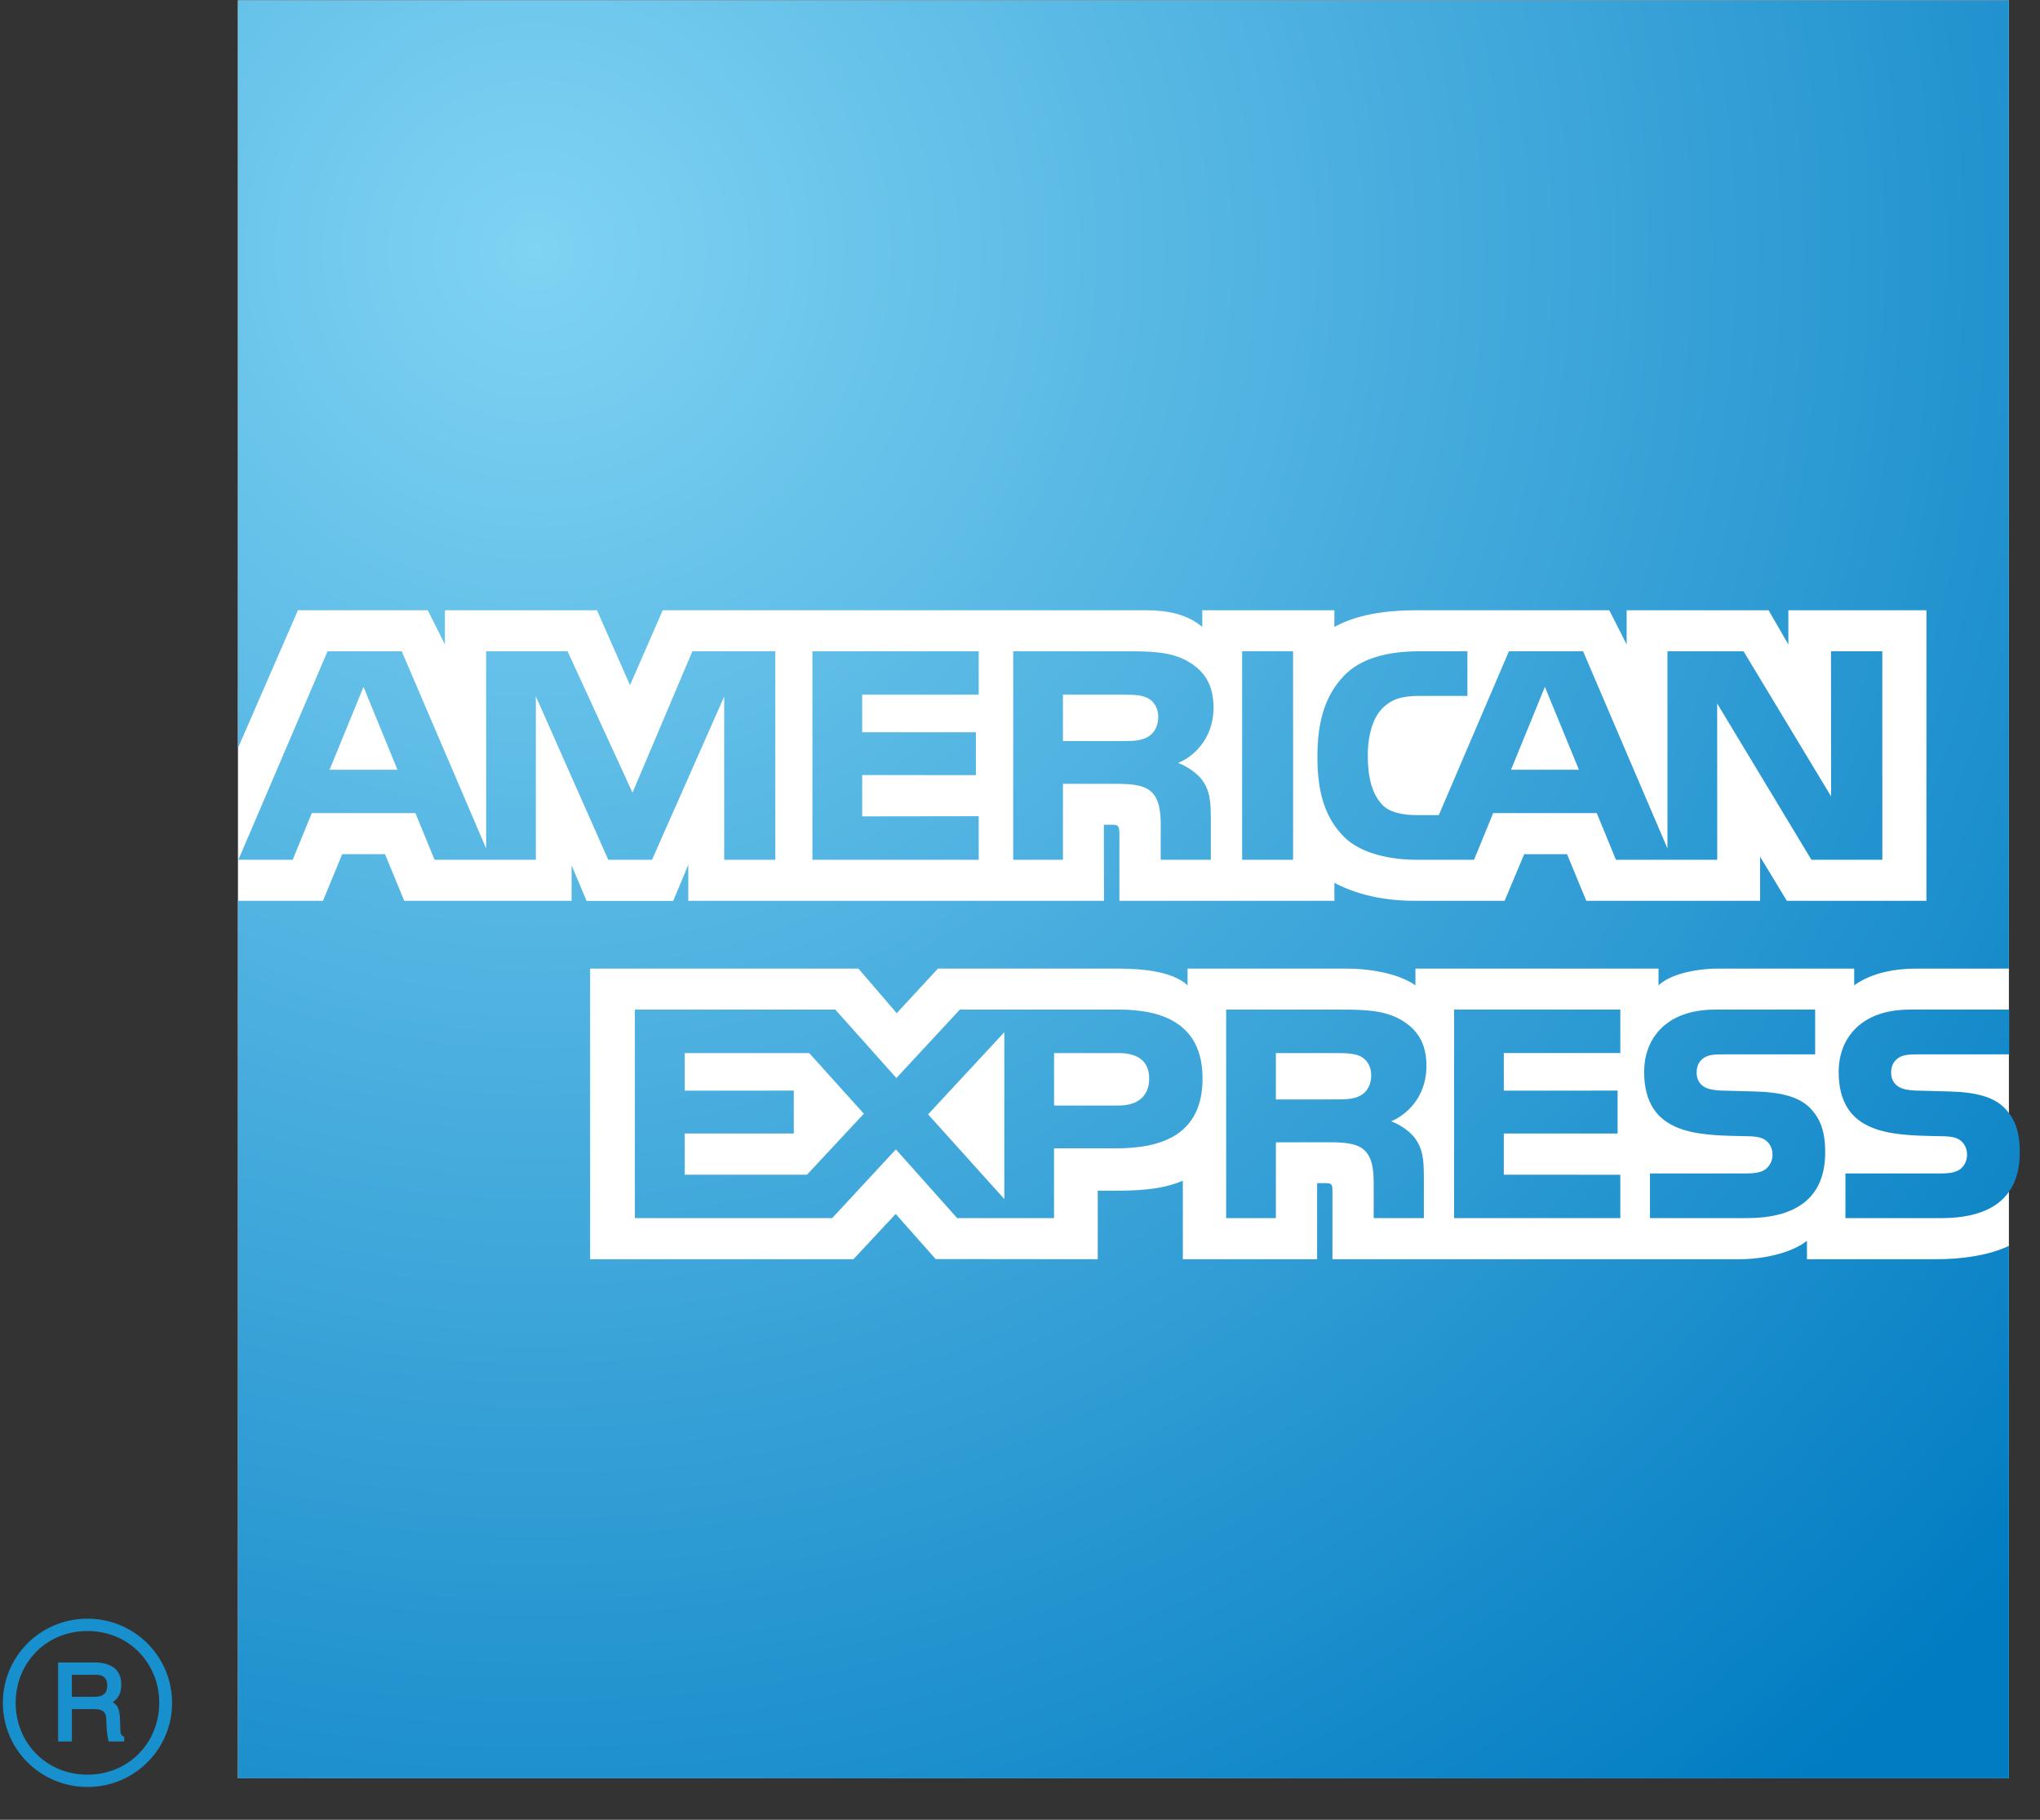
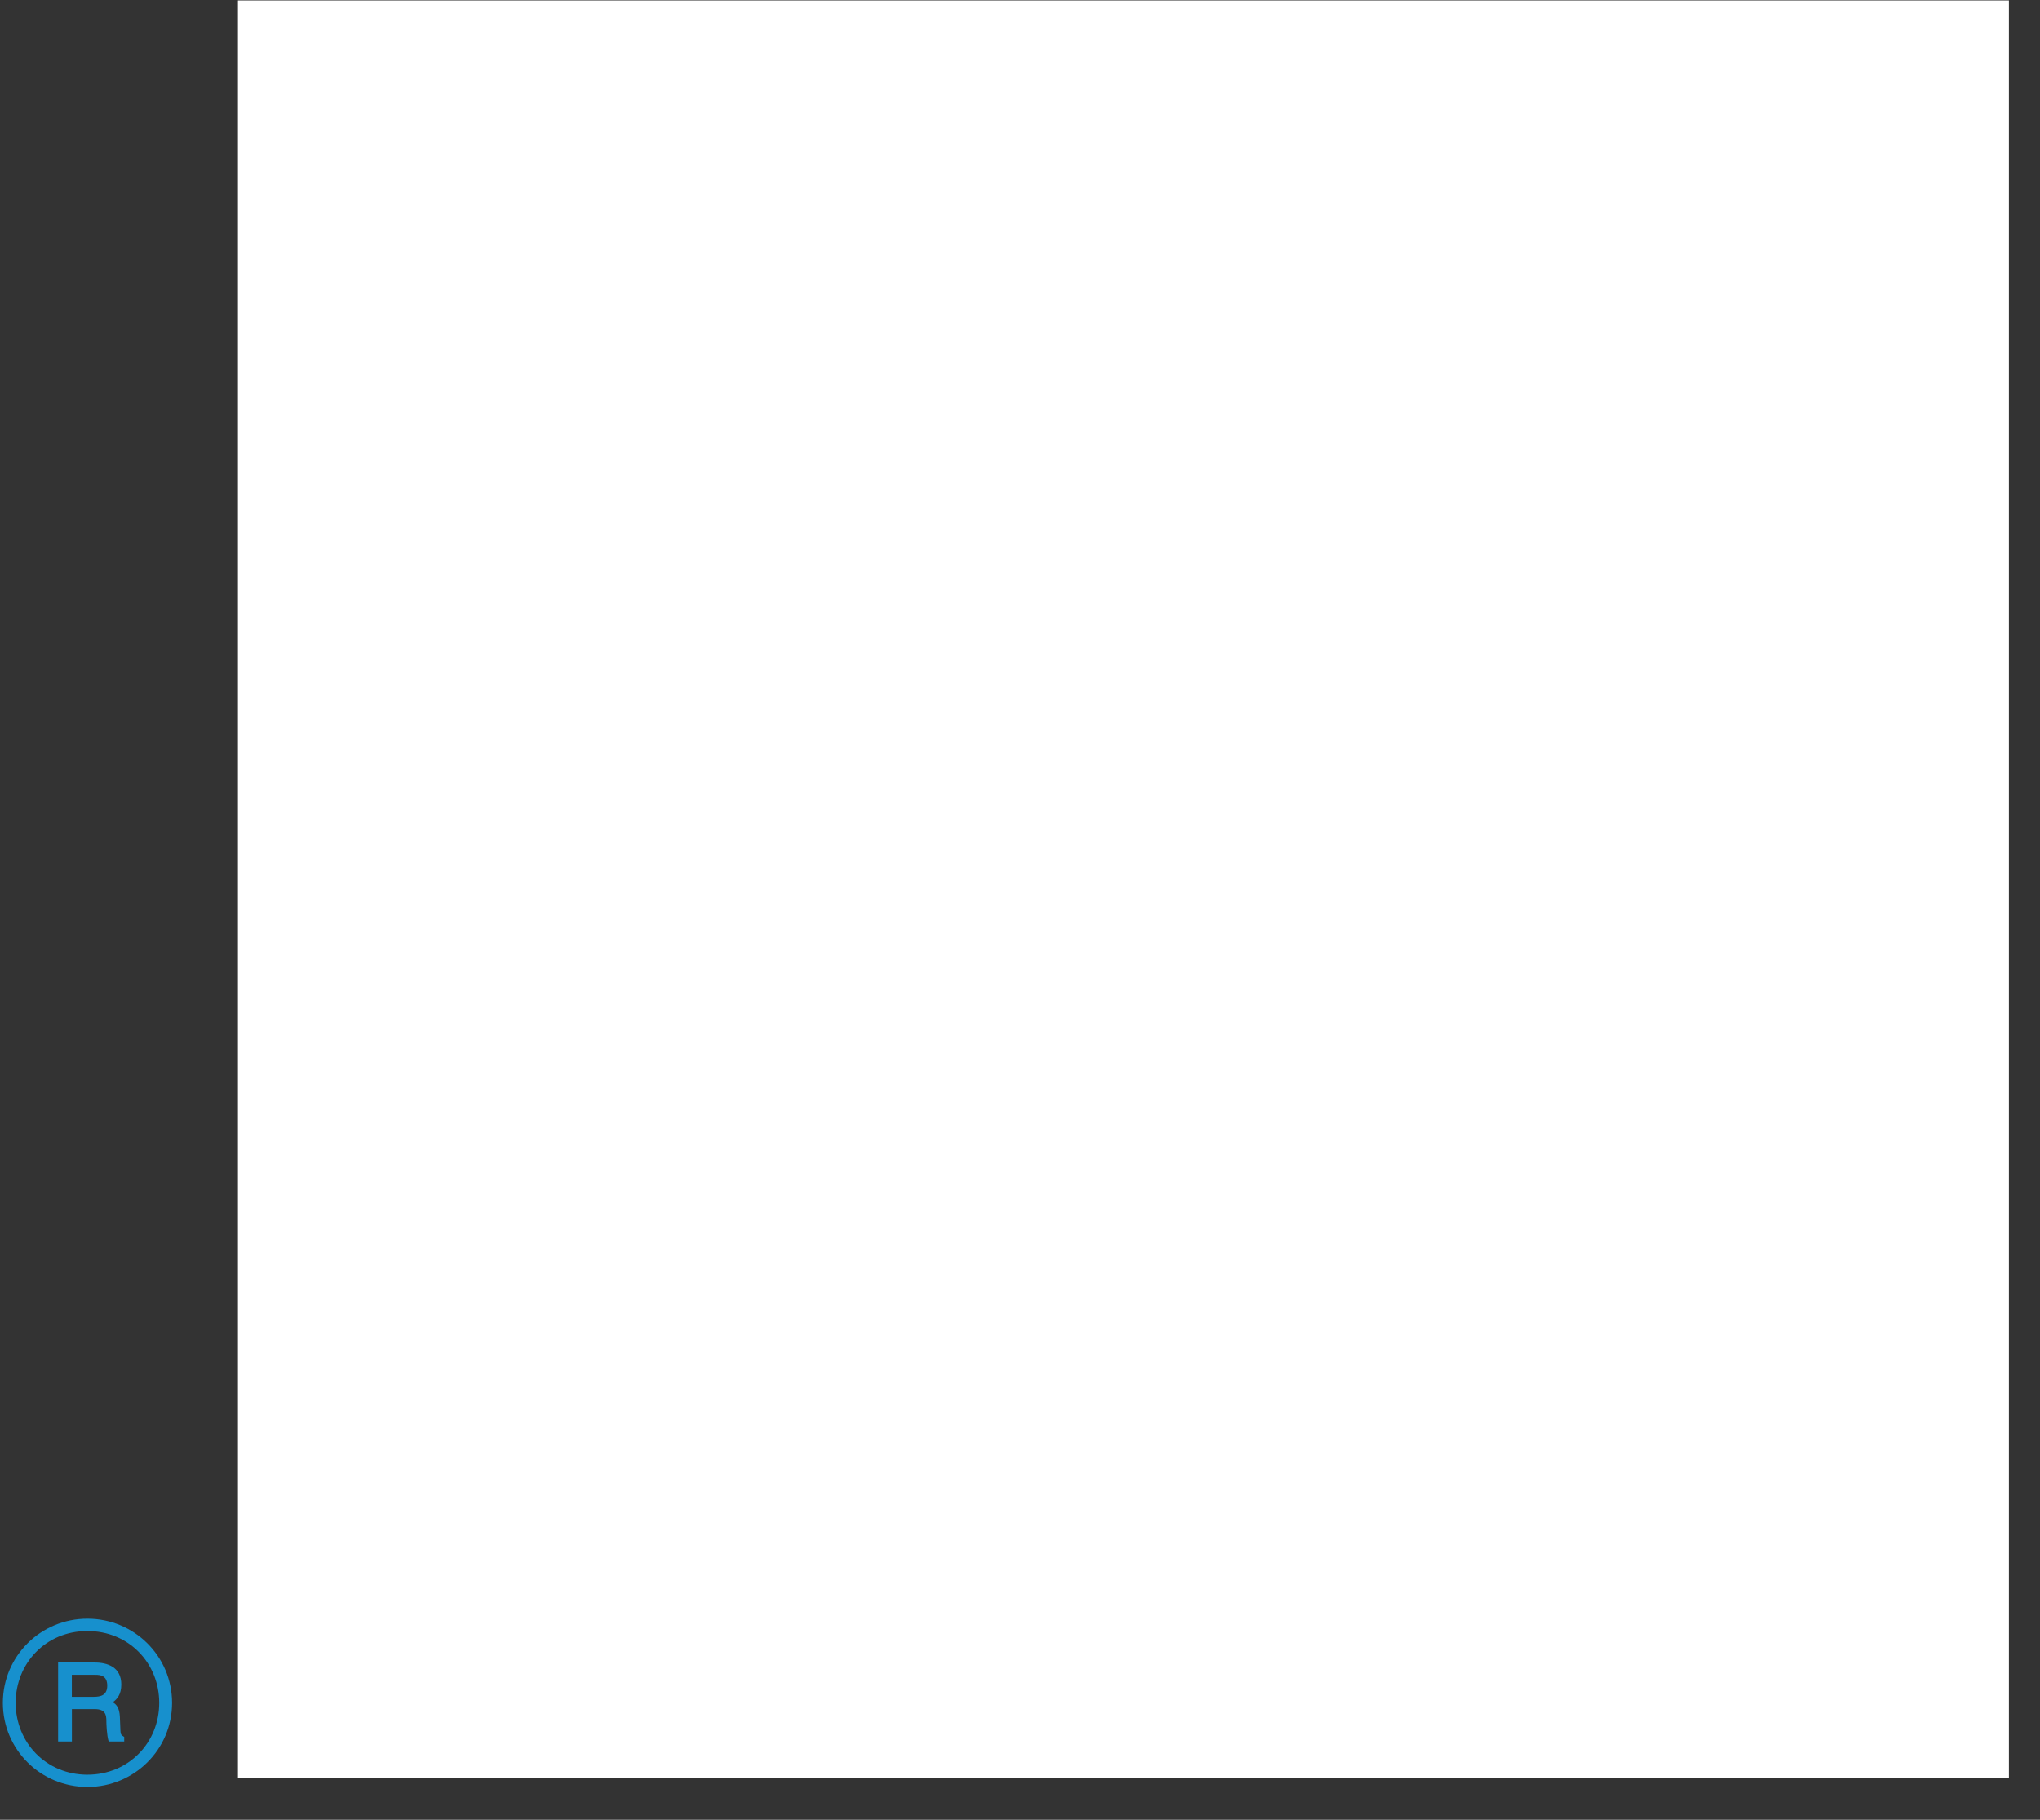
<svg xmlns="http://www.w3.org/2000/svg" width="37" height="33" viewBox="0 0 37 33" fill="none">
  <rect x="0" y="0" width="37" height="33" fill="#333333" stroke="none" />
  <path d="M4.316 0.008H36.436V32.248H4.316V0.008Z" fill="white" />
  <path fill-rule="evenodd" clip-rule="evenodd" d="M3.121 30.88C3.121 30.032 2.433 29.353 1.586 29.353C0.738 29.353 0.052 30.032 0.052 30.88C0.052 31.727 0.738 32.405 1.586 32.405C2.433 32.405 3.121 31.727 3.121 30.88ZM1.971 31.58H2.253V31.497C2.195 31.464 2.187 31.45 2.184 31.378L2.174 31.13C2.166 30.968 2.11 30.906 2.045 30.869C2.124 30.814 2.2 30.727 2.2 30.547C2.2 30.229 1.947 30.148 1.719 30.148H1.054V31.58H1.304V30.993H1.719C1.912 30.993 1.929 31.099 1.929 31.203C1.929 31.254 1.935 31.466 1.971 31.58ZM1.731 30.371C1.821 30.371 1.945 30.386 1.945 30.567C1.945 30.739 1.831 30.77 1.699 30.77H1.303V30.371H1.731ZM1.585 32.182C2.336 32.182 2.888 31.599 2.888 30.88C2.888 30.16 2.338 29.577 1.585 29.577C0.833 29.577 0.284 30.16 0.284 30.88C0.284 31.599 0.836 32.182 1.585 32.182Z" fill="#1790CD" />
-   <path fill-rule="evenodd" clip-rule="evenodd" d="M34.763 17.565H36.436V0.008H4.316V13.565L5.404 11.066H7.758L8.07 11.687V11.066H10.827L11.427 12.425L12.02 11.066H20.783C21.18 11.066 21.534 11.139 21.806 11.369V11.066H24.202V11.369C24.611 11.144 25.126 11.066 25.712 11.066H29.188L29.503 11.687V11.066H32.077L32.436 11.687V11.066H34.94V16.335H32.408L31.923 15.535V16.335H28.771L28.422 15.49H27.645L27.29 16.335H25.65C25.001 16.335 24.512 16.177 24.202 16.008L24.203 16.335H20.303V15.136C20.303 14.969 20.277 14.956 20.169 14.956H20.021L20.023 16.335H12.484V15.682L12.21 16.337H10.639L10.367 15.692V16.335H7.332L6.983 15.49H6.206L5.858 16.335H4.316V32.248H36.436V22.593C36.074 22.764 35.595 22.835 35.11 22.835H32.773V22.501C32.504 22.715 32.004 22.835 31.54 22.835H24.167V21.608C24.167 21.467 24.156 21.454 24.008 21.455H23.889V22.835H21.453V21.411C21.052 21.583 20.592 21.592 20.203 21.592H19.91V22.835L16.97 22.832L16.245 22.014L15.479 22.835H10.703V17.565H15.57L16.264 18.373L17.011 17.565H20.275C20.649 17.565 21.26 17.6 21.539 17.868V17.565H24.45C24.729 17.565 25.319 17.619 25.672 17.868V17.565H30.081V17.868C30.3 17.66 30.771 17.565 31.163 17.565H33.63V17.868C33.888 17.682 34.263 17.565 34.763 17.565ZM32.854 15.591H34.14V11.81H33.209L33.211 14.442L31.623 11.81H30.243V15.386L28.713 11.81H27.368L26.096 14.781H25.691C25.448 14.781 25.198 14.735 25.065 14.588C24.887 14.393 24.808 14.105 24.808 13.702C24.808 13.304 24.914 13.003 25.072 12.845C25.249 12.669 25.437 12.619 25.77 12.619L26.615 12.62V11.81H25.752C25.13 11.81 24.668 11.952 24.378 12.252C23.993 12.655 23.894 13.168 23.894 13.729C23.894 14.416 24.055 14.847 24.372 15.171C24.686 15.489 25.241 15.591 25.685 15.591H26.735L27.082 14.745H28.961L29.309 15.591H31.146L31.145 12.757L32.854 15.591ZM22.529 15.591H23.453V11.809H22.529V15.591ZM20.457 11.81C20.914 11.81 21.253 11.826 21.544 11.993C21.835 12.16 22.01 12.408 22.01 12.831C22.01 13.431 21.605 13.742 21.367 13.835C21.565 13.91 21.735 14.046 21.812 14.156C21.938 14.338 21.961 14.512 21.961 14.841V15.591H21.052V15.113L21.053 15.05L21.053 15.05V15.05C21.054 14.83 21.056 14.542 20.904 14.381C20.775 14.244 20.577 14.214 20.248 14.214H19.279V15.591H18.377V11.81H20.457ZM17.751 14.801L15.638 14.804V14.055L17.7 14.056V13.279H15.638V12.597H17.751V11.81H14.735V15.591H17.751V14.801ZM12.558 11.81H14.062V15.591H13.135V12.631L11.826 15.591H11.032L9.719 12.627V15.591H7.882L7.534 14.745H5.655L5.309 15.591H4.324L5.941 11.81H7.286L8.818 15.387L8.817 11.81H10.294L11.472 14.374L12.558 11.81ZM28.637 13.958L28.02 12.456L27.406 13.958H28.637ZM20.38 13.438C20.553 13.438 20.7 13.433 20.822 13.361C20.937 13.294 21.007 13.164 21.007 13.001C21.007 12.841 20.934 12.725 20.822 12.662C20.714 12.602 20.552 12.597 20.392 12.597H19.279V13.438H20.38ZM5.978 13.958L6.593 12.456L7.209 13.958H5.978ZM35.214 22.089C36.128 22.089 36.633 21.703 36.633 20.899C36.633 20.505 36.54 20.284 36.361 20.096C36.158 19.887 35.831 19.803 35.329 19.792L34.845 19.779C34.694 19.777 34.59 19.769 34.498 19.737C34.382 19.696 34.3 19.598 34.3 19.457C34.3 19.336 34.339 19.246 34.434 19.183C34.523 19.125 34.631 19.12 34.794 19.12H36.442V18.308H34.642C33.692 18.308 33.348 18.891 33.348 19.433C33.348 20.563 34.29 20.584 35.105 20.602C35.155 20.603 35.204 20.604 35.253 20.605C35.407 20.609 35.499 20.632 35.567 20.689C35.631 20.743 35.677 20.828 35.677 20.94C35.677 21.046 35.631 21.131 35.571 21.187C35.496 21.256 35.375 21.279 35.208 21.279H33.471V22.089H35.214ZM32.833 20.096C32.63 19.888 32.3 19.803 31.799 19.792L31.315 19.779C31.165 19.777 31.062 19.769 30.969 19.737C30.854 19.696 30.772 19.598 30.772 19.457C30.772 19.336 30.81 19.246 30.905 19.183C30.993 19.125 31.103 19.12 31.267 19.12H32.922V18.308H31.113C30.164 18.308 29.82 18.889 29.82 19.433C29.82 20.563 30.761 20.584 31.574 20.602L31.574 20.602L31.575 20.602L31.575 20.602L31.576 20.602C31.625 20.603 31.675 20.604 31.723 20.605C31.878 20.609 31.971 20.632 32.038 20.689C32.102 20.743 32.149 20.828 32.149 20.94C32.149 21.046 32.102 21.131 32.041 21.187C31.966 21.256 31.847 21.279 31.678 21.279H29.926V22.089H31.685C32.599 22.089 33.104 21.703 33.104 20.899C33.104 20.505 33.012 20.284 32.833 20.096ZM27.275 21.302L29.388 21.303V22.089H26.373V18.308H29.388V19.096H27.275V19.778L29.339 19.777V20.555H27.275V21.302ZM25.407 18.492C25.114 18.324 24.777 18.308 24.32 18.308H22.239V22.089H23.141V20.715L24.112 20.714C24.441 20.714 24.638 20.743 24.768 20.879C24.919 21.041 24.917 21.325 24.915 21.544V21.544V21.545V21.545V21.545C24.915 21.568 24.915 21.59 24.915 21.611V22.089H25.825V21.34C25.824 21.012 25.802 20.838 25.674 20.655C25.599 20.544 25.429 20.408 25.232 20.333C25.467 20.239 25.872 19.93 25.872 19.329C25.872 18.907 25.697 18.659 25.407 18.492ZM17.409 18.308H20.296C21.008 18.308 21.811 18.512 21.811 19.558C21.811 20.605 21.029 20.824 20.24 20.824H19.117V22.089H17.36L16.249 20.843L15.094 22.089H11.515V18.308H15.15L16.258 19.549L17.409 18.308ZM24.686 19.861C24.564 19.932 24.416 19.937 24.243 19.937L23.141 19.938V19.097H24.255C24.415 19.097 24.578 19.102 24.686 19.161C24.799 19.225 24.87 19.341 24.87 19.501C24.87 19.663 24.8 19.794 24.686 19.861ZM19.118 20.048H20.287C20.63 20.048 20.843 19.883 20.843 19.558C20.843 19.231 20.62 19.097 20.297 19.097H19.118V20.048ZM16.833 20.208L18.216 18.718V21.744L16.833 20.208ZM12.419 21.302H14.637L15.668 20.196L14.677 19.097H12.419V19.778L14.397 19.777V20.555H12.419V21.302Z" fill="url(#paint0_radial_700_943)" />
  <defs>
    <radialGradient id="paint0_radial_700_943" cx="0" cy="0" r="1" gradientUnits="userSpaceOnUse" gradientTransform="translate(9.574 4.809) rotate(46.984) scale(35.856 35.862)">
      <stop stop-color="#7FD3F3" />
      <stop offset="1" stop-color="#017CC2" />
    </radialGradient>
  </defs>
</svg>